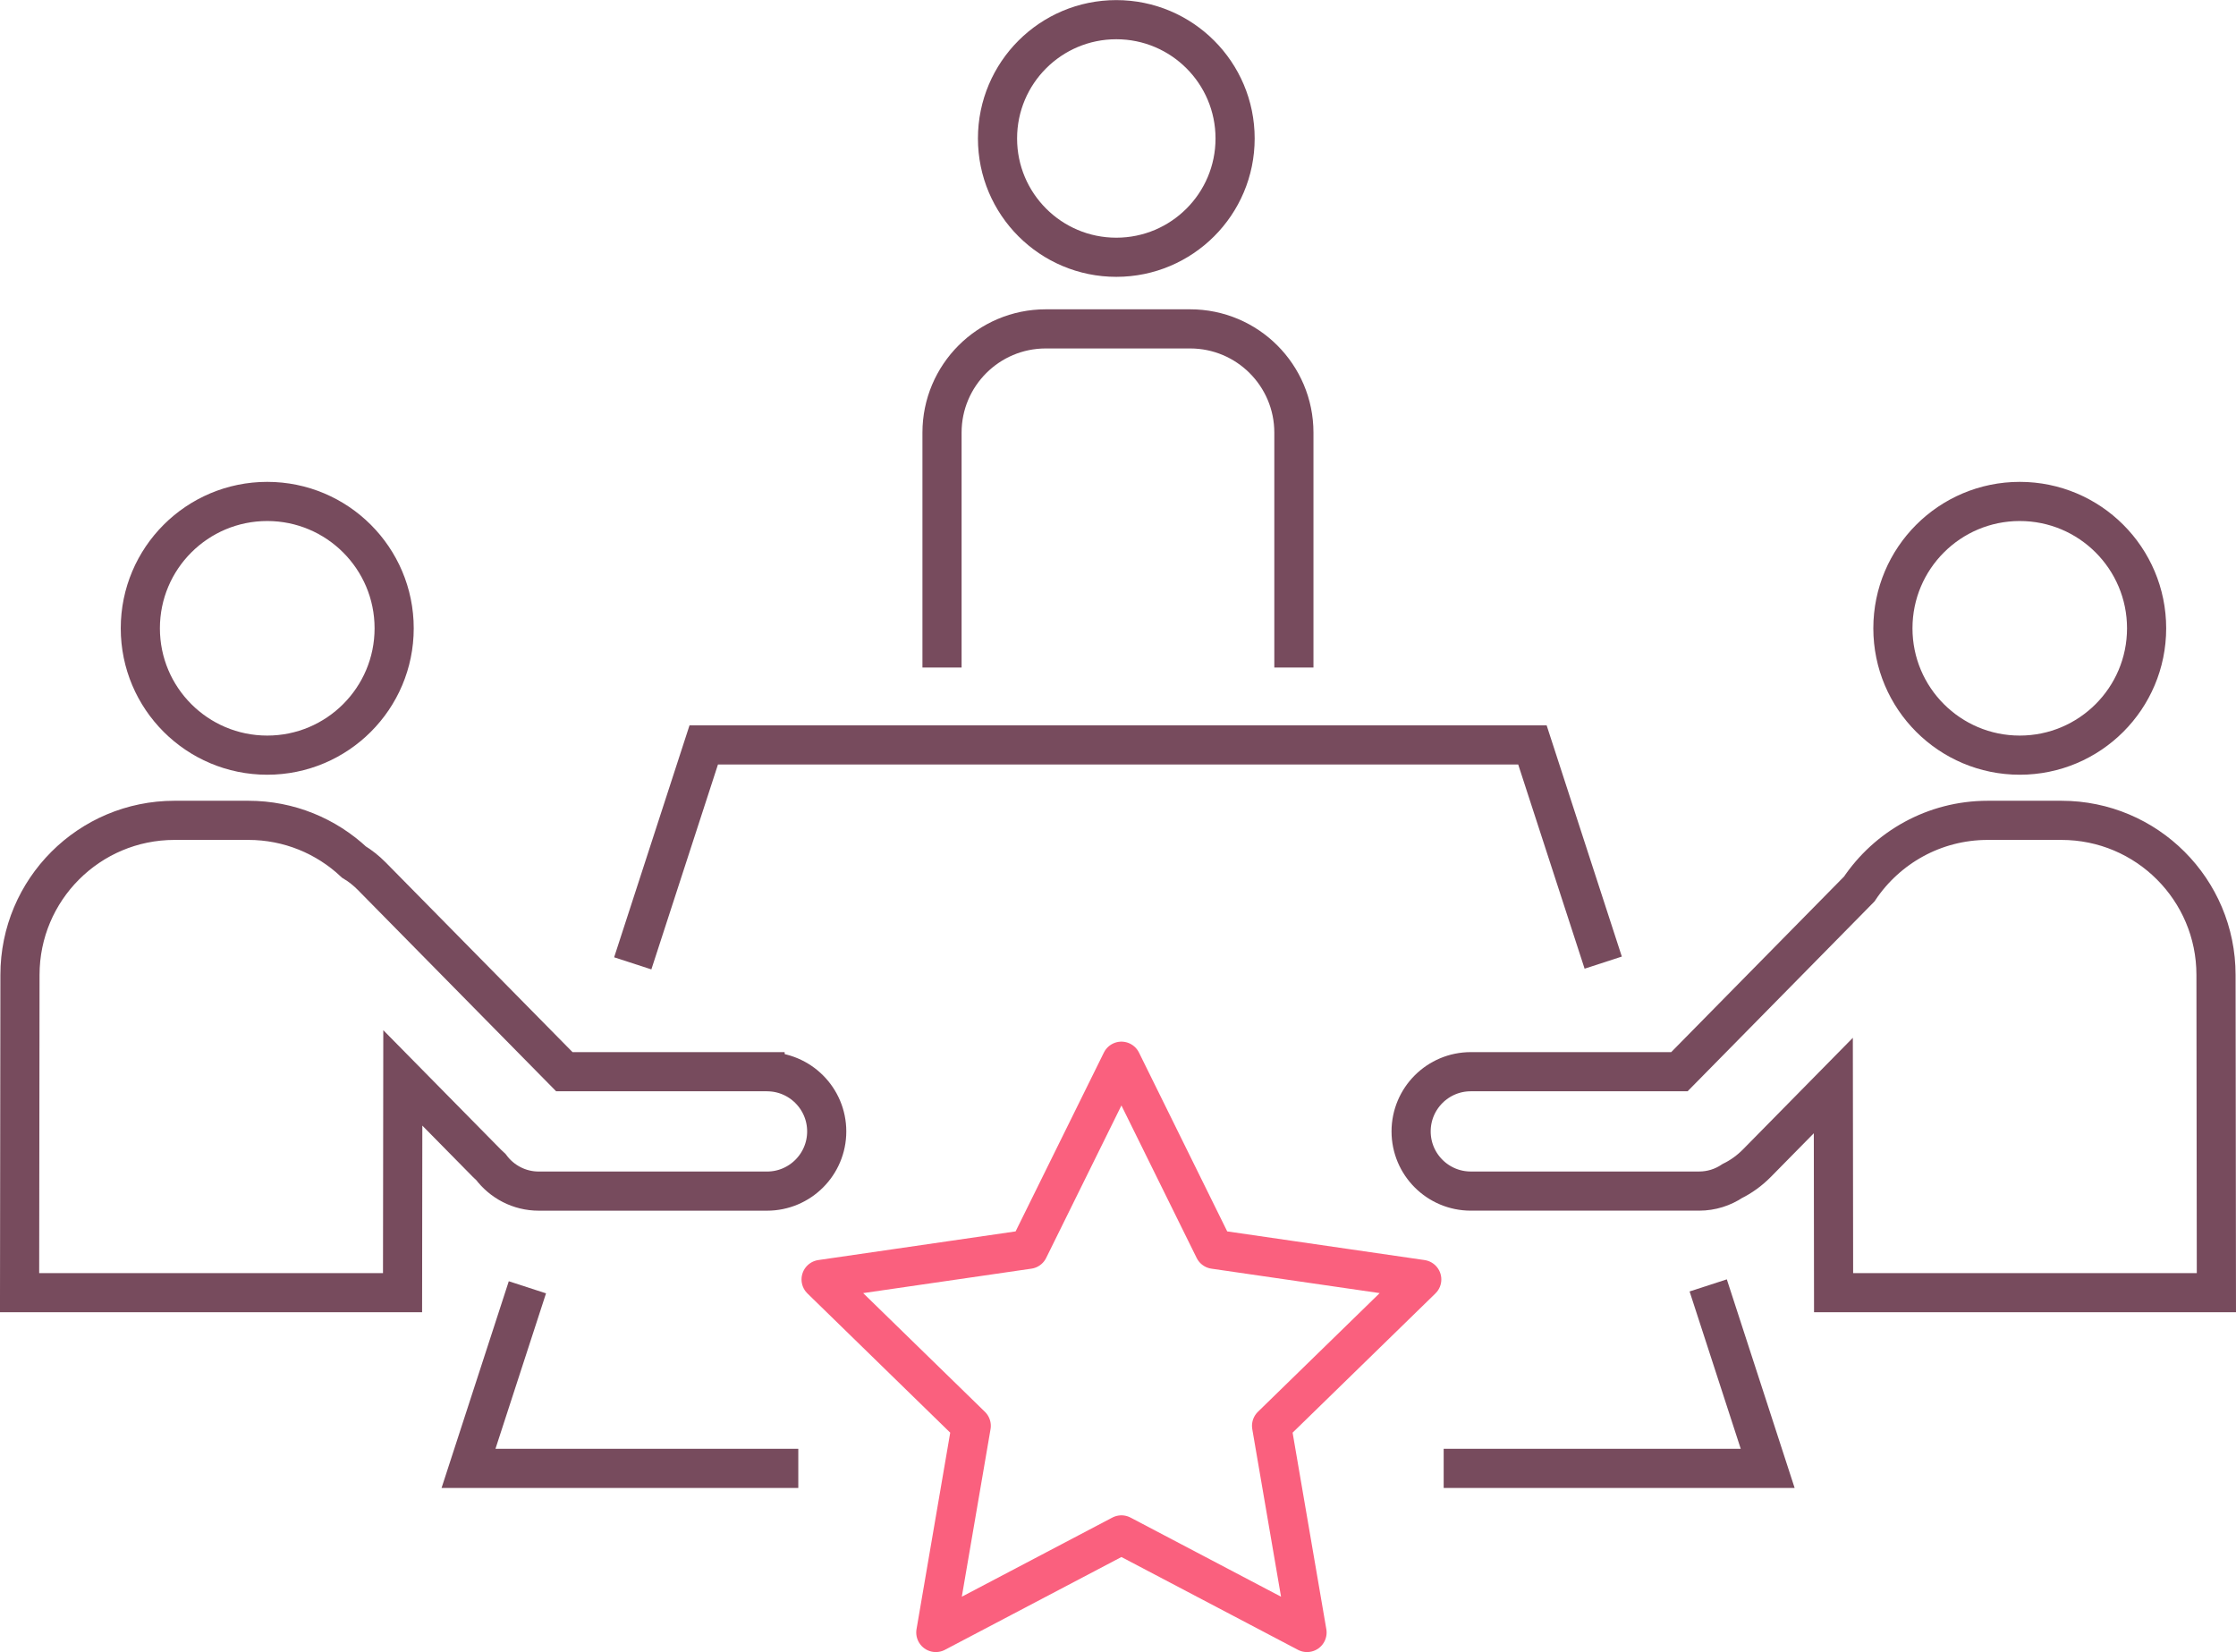
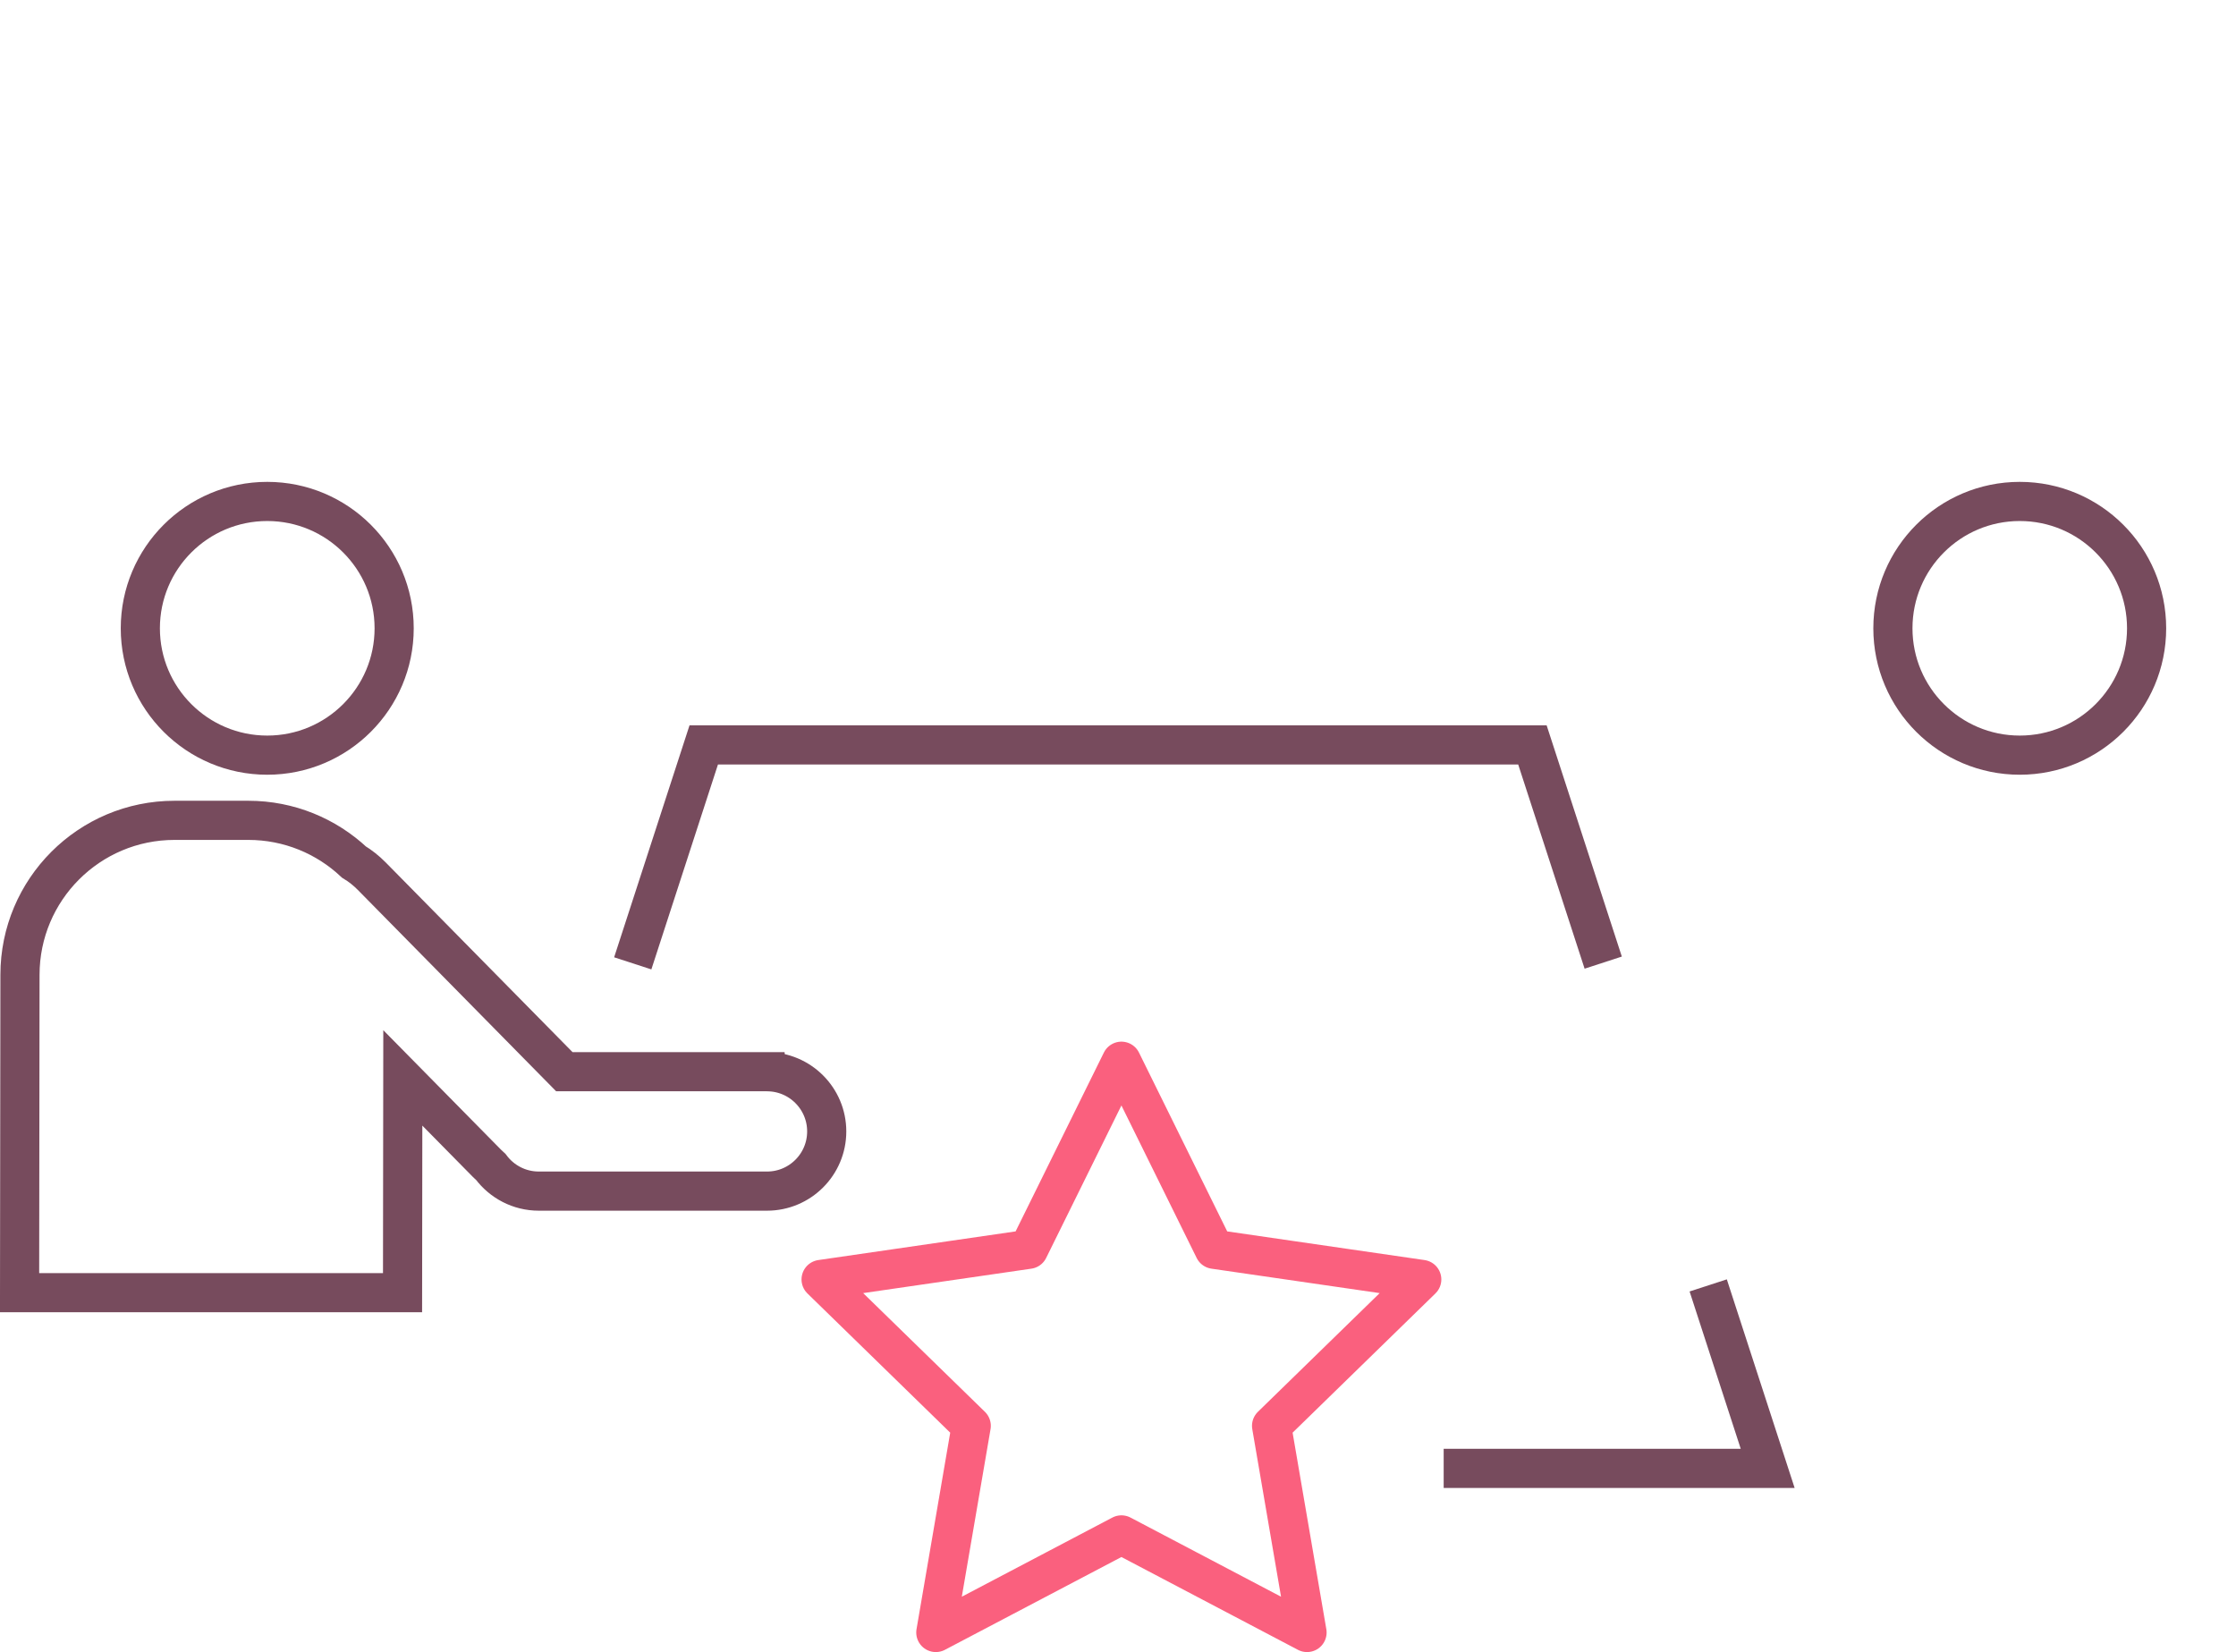
<svg xmlns="http://www.w3.org/2000/svg" id="_레이어_2" version="1.1" viewBox="0 0 685.34 506.35">
  <defs>
    <style>
      .st0 {
        stroke: #fa607e;
        stroke-linecap: round;
        stroke-linejoin: round;
      }

      .st0, .st1, .st2 {
        fill: none;
      }

      .st0, .st2 {
        stroke-width: 12px;
      }

      .st1 {
        stroke-miterlimit: 10;
        stroke-width: 12px;
      }

      .st1, .st2 {
        stroke: #774b5d;
      }

      .st2 {
        stroke-miterlimit: 10;
      }
    </style>
  </defs>
  <g id="Ebene_1">
    <g>
-       <polyline class="st2" points="244.68 450.05 143.6 450.05 161.65 394.55" />
      <polyline class="st2" points="523.57 393.97 541.8 450.05 442.49 450.05" />
      <polyline class="st2" points="193.94 295.26 215.7 228.31 469.69 228.31 491.39 295.04" />
      <g>
        <g>
          <path class="st2" d="M43.01,192.57c0,21.47,17.42,38.88,38.9,38.88s38.9-17.41,38.9-38.88-17.42-38.88-38.9-38.88-38.9,17.41-38.9,38.88Z" />
          <path class="st2" d="M235.1,328.47h-62.13l-59.04-59.94c-1.69-1.71-3.53-3.16-5.45-4.32-8.47-7.92-19.85-12.78-32.37-12.78h-22.61c-26.17,0-47.38,21.21-47.38,47.37l-.12,97.4h117.38l.08-65.83,25.76,26.15c.41.42.83.81,1.26,1.2,3.34,4.46,8.66,7.35,14.66,7.35h69.95c10.1,0,18.3-8.19,18.3-18.29s-8.2-18.3-18.3-18.3h.01Z" />
        </g>
        <g>
          <path class="st2" d="M657.94,192.57c0,21.47-17.41,38.88-38.88,38.88s-38.88-17.41-38.88-38.88,17.41-38.88,38.88-38.88,38.88,17.41,38.88,38.88Z" />
-           <path class="st2" d="M679.33,396.2l-.12-97.4c0-26.16-21.21-47.37-47.37-47.37h-22.59c-16.42,0-30.89,8.36-39.39,21.05l-55.12,55.99h-63.93c-10.11,0-18.3,8.19-18.3,18.3s8.19,18.29,18.3,18.29h69.97c3.77,0,7.28-1.15,10.2-3.1,2.66-1.31,5.22-3.13,7.5-5.44l23.44-23.81.08,63.49h117.33,0Z" />
        </g>
      </g>
-       <circle class="st1" cx="342.15" cy="42.44" r="36.41" />
-       <path class="st2" d="M288.73,204.59v-71.99c0-17.56,14.24-31.8,31.8-31.8h44.25c17.56,0,31.8,14.24,31.8,31.8v71.99" />
      <polygon class="st0" points="343.72 325.26 372.16 382.9 435.77 392.14 389.74 437.01 400.61 500.35 343.72 470.44 286.83 500.35 297.69 437.01 251.67 392.14 315.27 382.9 343.72 325.26" />
    </g>
  </g>
</svg>